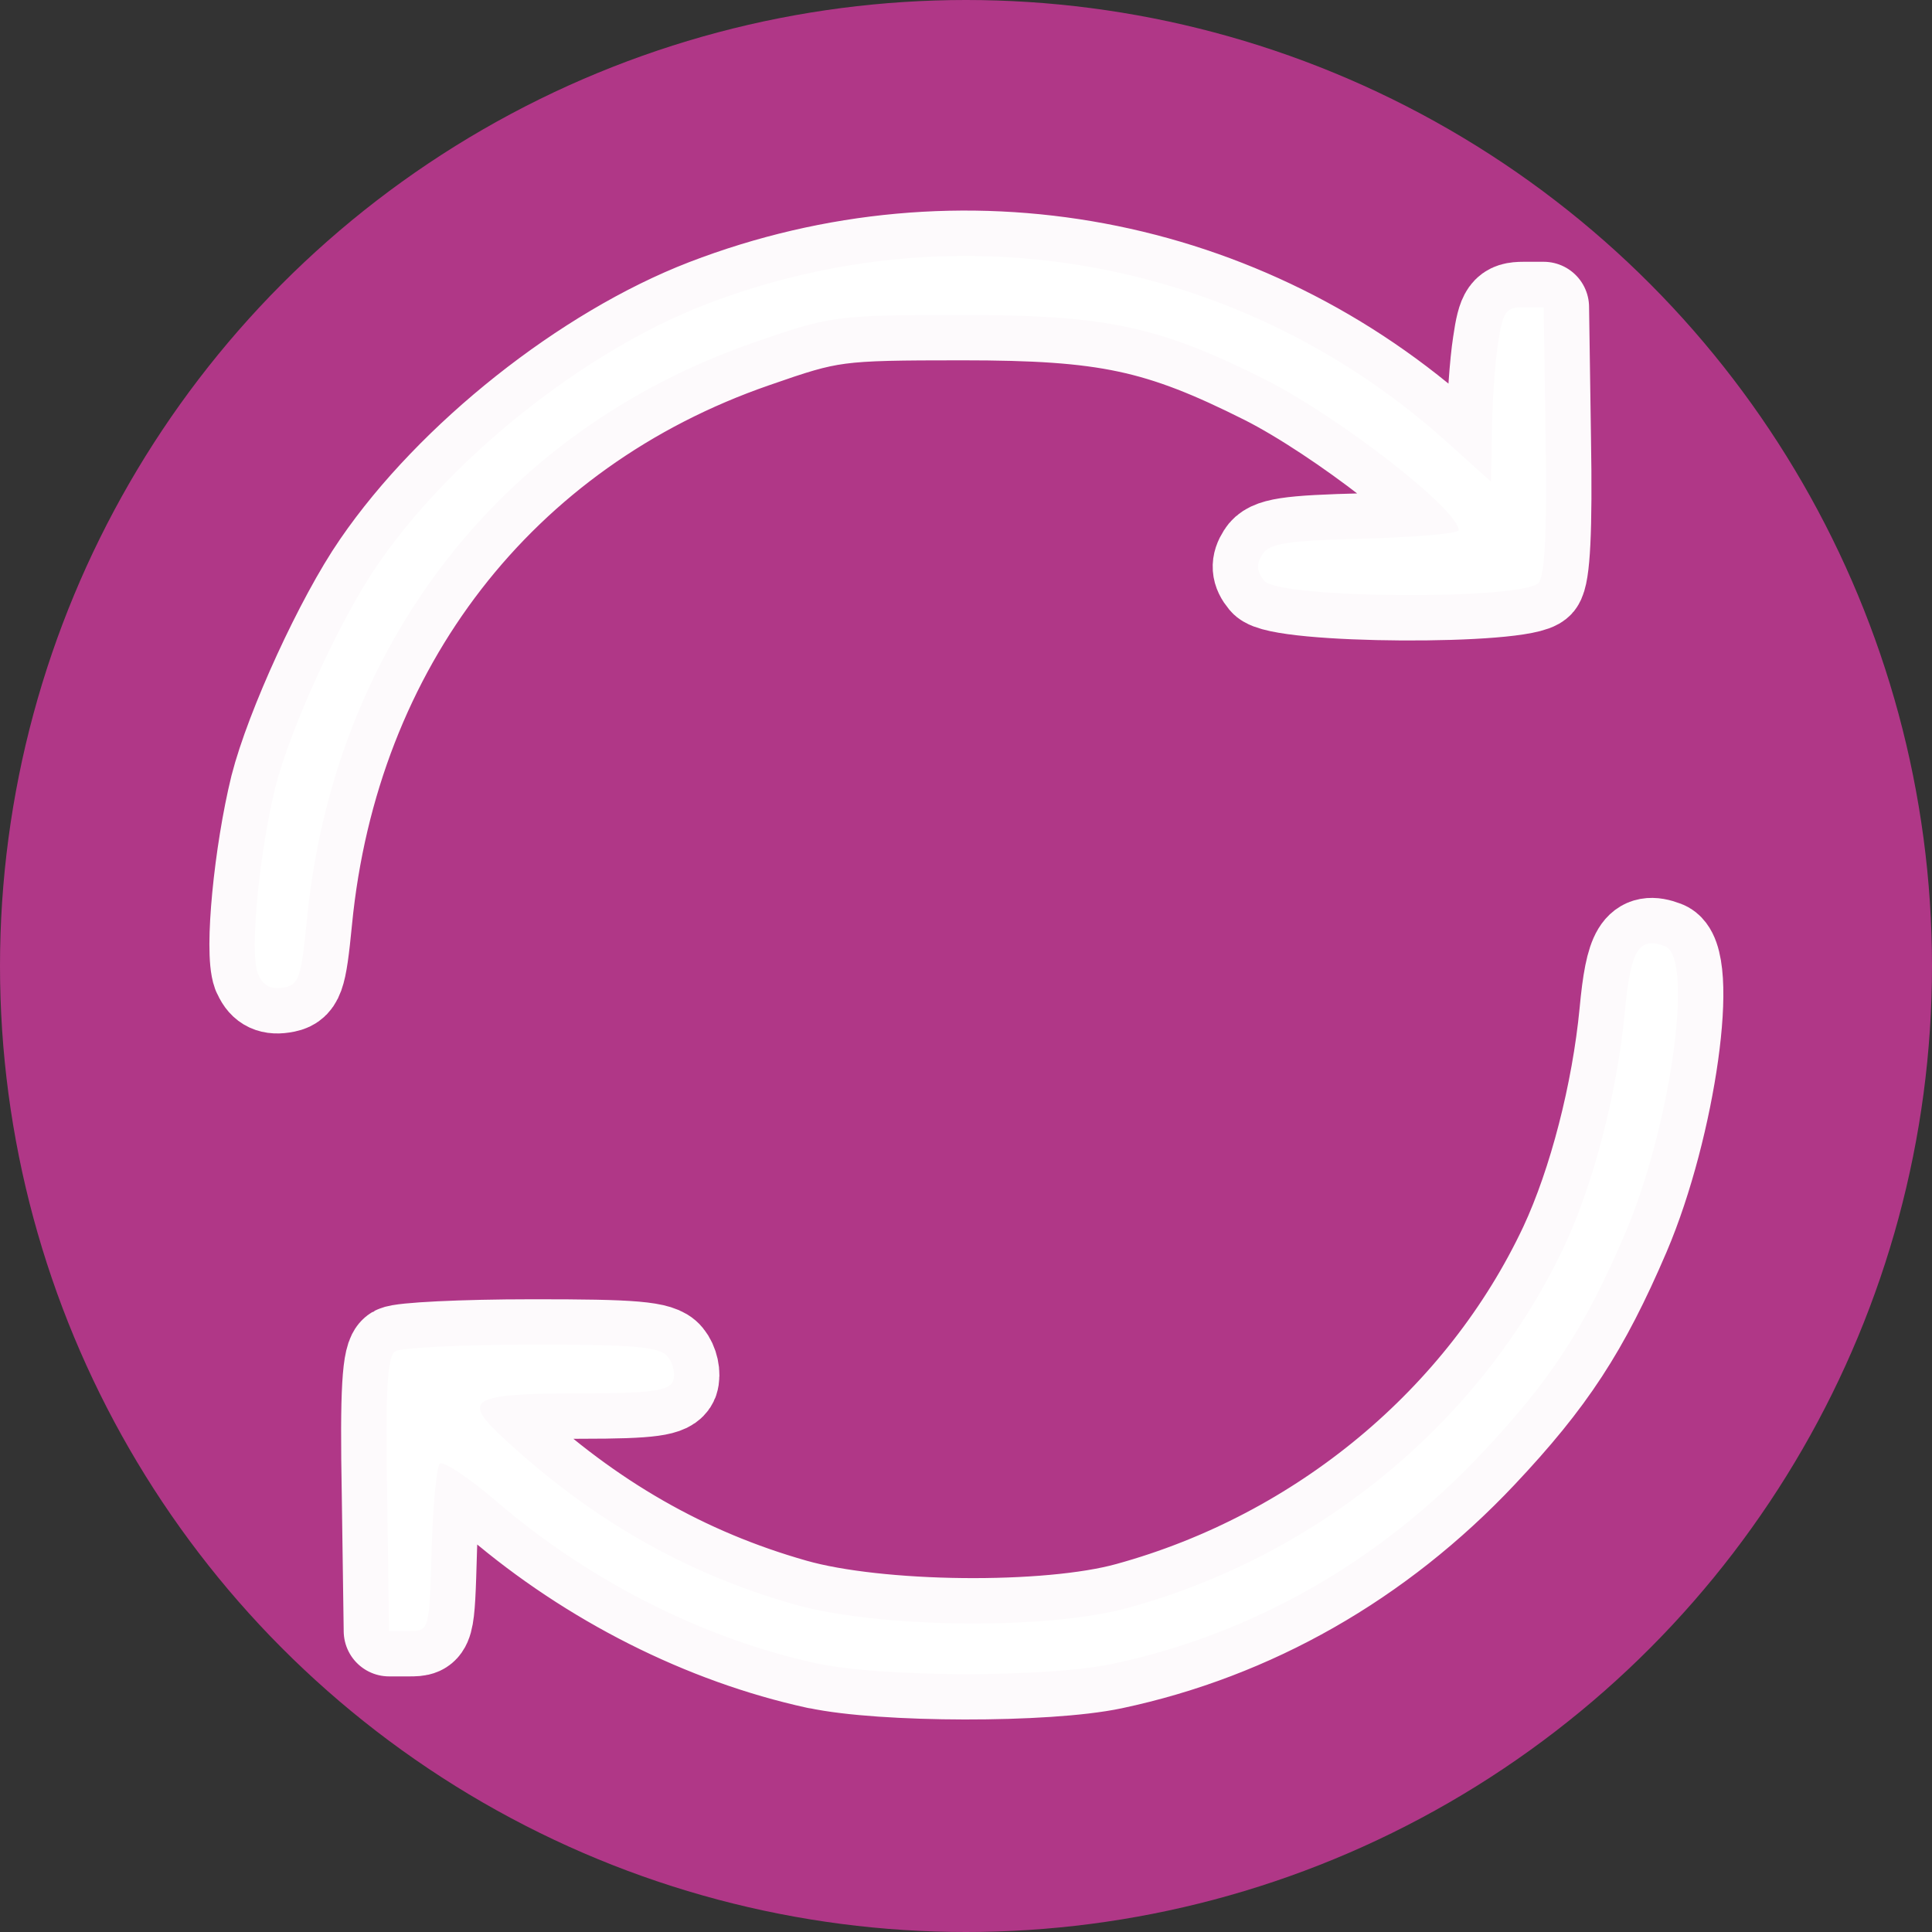
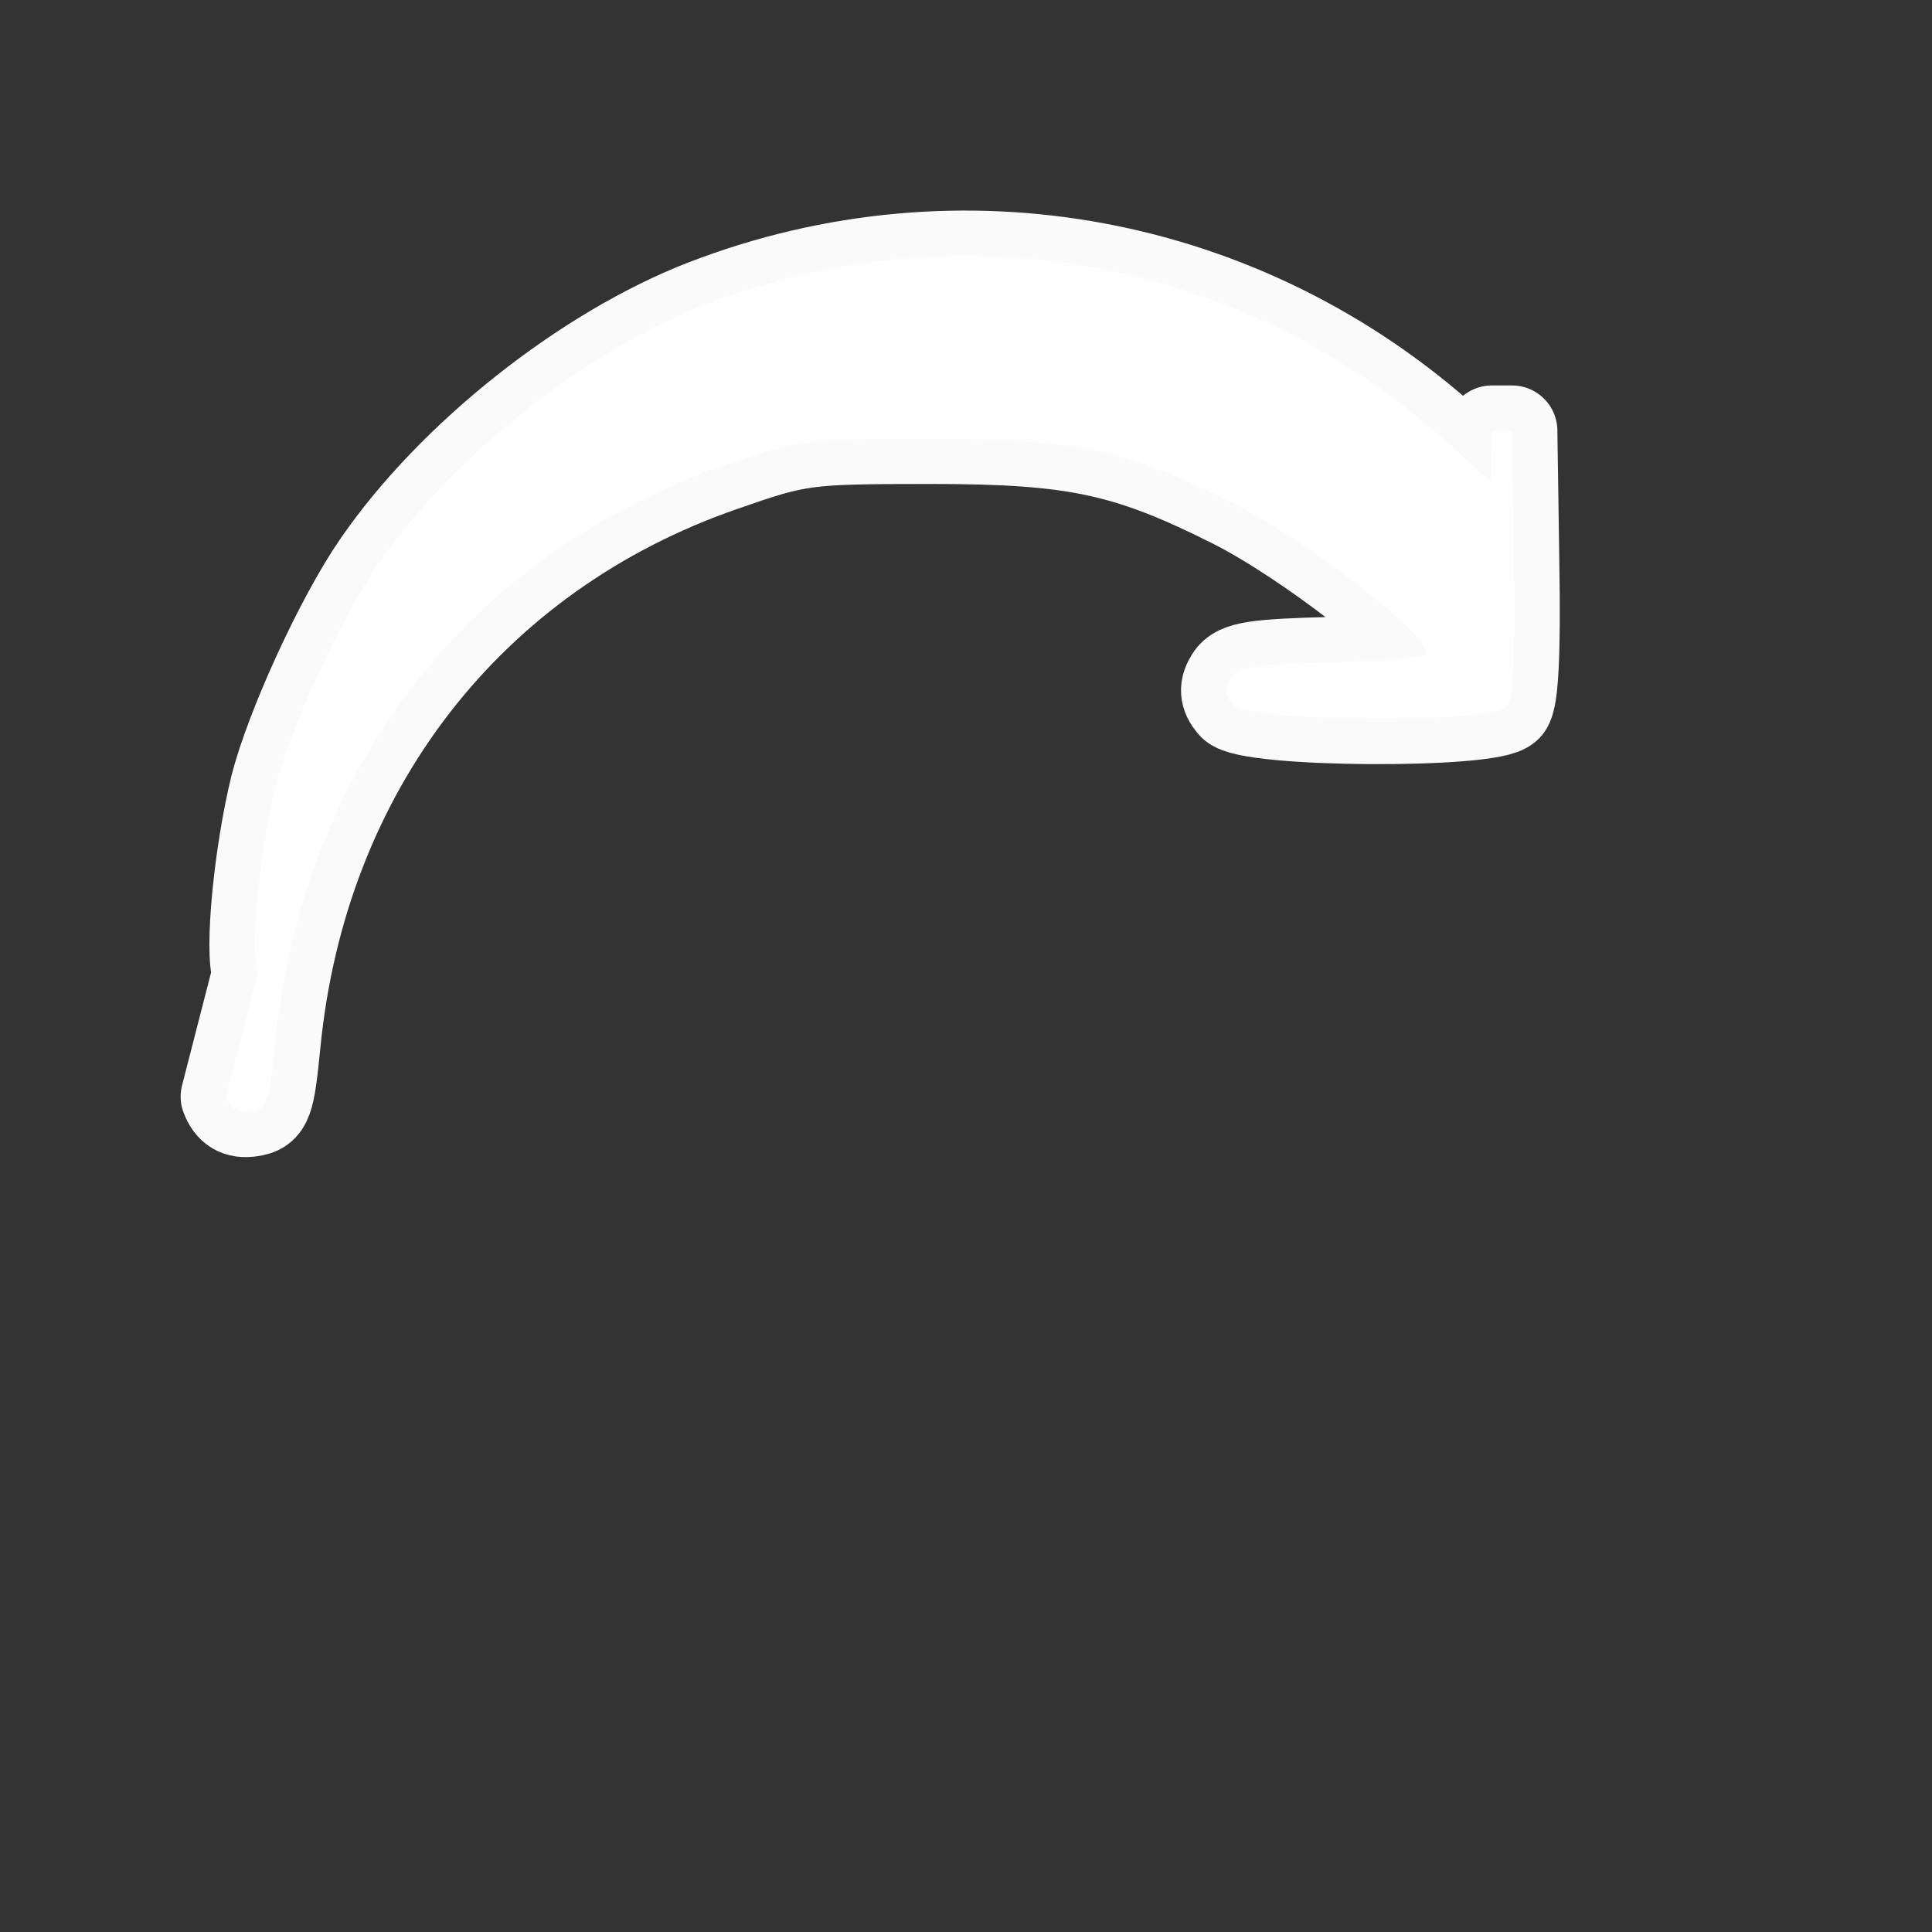
<svg xmlns="http://www.w3.org/2000/svg" xmlns:ns1="http://www.inkscape.org/namespaces/inkscape" xmlns:ns2="http://sodipodi.sourceforge.net/DTD/sodipodi-0.dtd" width="5mm" height="5mm" viewBox="0 0 5 5" version="1.1" id="svg14556" ns1:version="0.92.4 (5da689c313, 2019-01-14)" ns2:docname="mode_icon_automation_v2.svg">
  <rect x="0" y="0" width="5" height="5" fill="#333333" stroke="none" />
  <defs id="defs14550" />
  <ns2:namedview id="base" pagecolor="#ffffff" bordercolor="#666666" borderopacity="1.0" ns1:pageopacity="0.0" ns1:pageshadow="2" ns1:zoom="0.35" ns1:cx="-570.55118" ns1:cy="-124.8369" ns1:document-units="mm" ns1:current-layer="layer1" showgrid="false" fit-margin-top="0" fit-margin-left="0" fit-margin-right="0" fit-margin-bottom="0" ns1:window-width="1920" ns1:window-height="1017" ns1:window-x="-8" ns1:window-y="-8" ns1:window-maximized="1" />
  <g ns1:label="Layer 1" ns1:groupmode="layer" id="layer1" transform="translate(-103.333,-110.804)">
    <g transform="translate(-117.319,-89.058)" id="g5212-5-5">
-       <circle r="2.5" cy="202.362" cx="223.152" id="path1541-5-1-3-6-0-8-9-7-2" style="fill:#b03787;fill-opacity:1;stroke:none;stroke-width:0.245;stroke-linecap:round" />
-     </g>
+       </g>
    <g transform="translate(-120.411,-103.975)" id="g14535">
-       <path ns1:connector-curvature="0" id="path14427-4" d="m 224.411,217.298 c -0.021,-0.057 0.004,-0.312 0.046,-0.483 0.039,-0.153 0.168,-0.435 0.264,-0.574 0.192,-0.28 0.538,-0.554 0.849,-0.674 0.66,-0.254 1.396,-0.117 1.923,0.36 l 0.11,0.099 0.002,-0.132 c 9.1e-4,-0.073 0.008,-0.175 0.016,-0.226 0.012,-0.083 0.021,-0.094 0.066,-0.094 h 0.052 l 0.005,0.342 c 0.004,0.234 -0.002,0.351 -0.018,0.371 -0.037,0.045 -0.672,0.042 -0.71,-0.005 -0.02,-0.024 -0.021,-0.043 -0.005,-0.068 0.018,-0.029 0.065,-0.036 0.265,-0.041 0.134,-0.004 0.243,-0.013 0.243,-0.022 0,-0.053 -0.309,-0.293 -0.501,-0.39 -0.275,-0.138 -0.411,-0.167 -0.784,-0.167 -0.325,2e-4 -0.34,0.002 -0.538,0.071 -0.656,0.227 -1.089,0.786 -1.158,1.496 -0.015,0.152 -0.021,0.168 -0.063,0.174 -0.033,0.005 -0.052,-0.007 -0.064,-0.038 z" style="opacity:1;fill:#ffffff;fill-opacity:1;stroke:#ffffff;stroke-width:0.235;stroke-linecap:round;stroke-linejoin:round;stroke-miterlimit:4;stroke-dasharray:none;stroke-dashoffset:0;stroke-opacity:0.975;paint-order:markers stroke fill" />
-       <path ns1:connector-curvature="0" id="path14429-5" d="m 225.858,219.084 c -0.293,-0.064 -0.586,-0.212 -0.825,-0.416 -0.074,-0.064 -0.142,-0.109 -0.151,-0.101 -0.008,0.008 -0.018,0.109 -0.021,0.224 -0.006,0.207 -0.006,0.209 -0.058,0.209 h -0.052 l -0.005,-0.354 c -0.005,-0.269 7.2e-4,-0.358 0.021,-0.37 0.015,-0.009 0.174,-0.017 0.353,-0.017 0.264,-2.6e-4 0.331,0.005 0.352,0.031 0.014,0.017 0.02,0.045 0.014,0.063 -0.01,0.025 -0.056,0.032 -0.237,0.032 -0.288,4.1e-4 -0.312,0.014 -0.203,0.115 0.226,0.21 0.471,0.351 0.753,0.431 0.217,0.062 0.656,0.067 0.865,0.009 0.498,-0.137 0.917,-0.486 1.129,-0.937 0.076,-0.163 0.136,-0.396 0.156,-0.604 0.015,-0.162 0.036,-0.197 0.104,-0.171 0.076,0.029 0.015,0.466 -0.104,0.745 -0.105,0.245 -0.192,0.378 -0.371,0.568 -0.264,0.28 -0.592,0.467 -0.955,0.544 -0.17,0.036 -0.596,0.035 -0.763,-9.1e-4 z" style="opacity:1;fill:#ffffff;fill-opacity:1;stroke:#ffffff;stroke-width:0.235;stroke-linecap:round;stroke-linejoin:round;stroke-miterlimit:4;stroke-dasharray:none;stroke-dashoffset:0;stroke-opacity:0.975;paint-order:markers stroke fill" />
+       <path ns1:connector-curvature="0" id="path14427-4" d="m 224.411,217.298 c -0.021,-0.057 0.004,-0.312 0.046,-0.483 0.039,-0.153 0.168,-0.435 0.264,-0.574 0.192,-0.28 0.538,-0.554 0.849,-0.674 0.66,-0.254 1.396,-0.117 1.923,0.36 l 0.11,0.099 0.002,-0.132 h 0.052 l 0.005,0.342 c 0.004,0.234 -0.002,0.351 -0.018,0.371 -0.037,0.045 -0.672,0.042 -0.71,-0.005 -0.02,-0.024 -0.021,-0.043 -0.005,-0.068 0.018,-0.029 0.065,-0.036 0.265,-0.041 0.134,-0.004 0.243,-0.013 0.243,-0.022 0,-0.053 -0.309,-0.293 -0.501,-0.39 -0.275,-0.138 -0.411,-0.167 -0.784,-0.167 -0.325,2e-4 -0.34,0.002 -0.538,0.071 -0.656,0.227 -1.089,0.786 -1.158,1.496 -0.015,0.152 -0.021,0.168 -0.063,0.174 -0.033,0.005 -0.052,-0.007 -0.064,-0.038 z" style="opacity:1;fill:#ffffff;fill-opacity:1;stroke:#ffffff;stroke-width:0.235;stroke-linecap:round;stroke-linejoin:round;stroke-miterlimit:4;stroke-dasharray:none;stroke-dashoffset:0;stroke-opacity:0.975;paint-order:markers stroke fill" />
    </g>
  </g>
</svg>